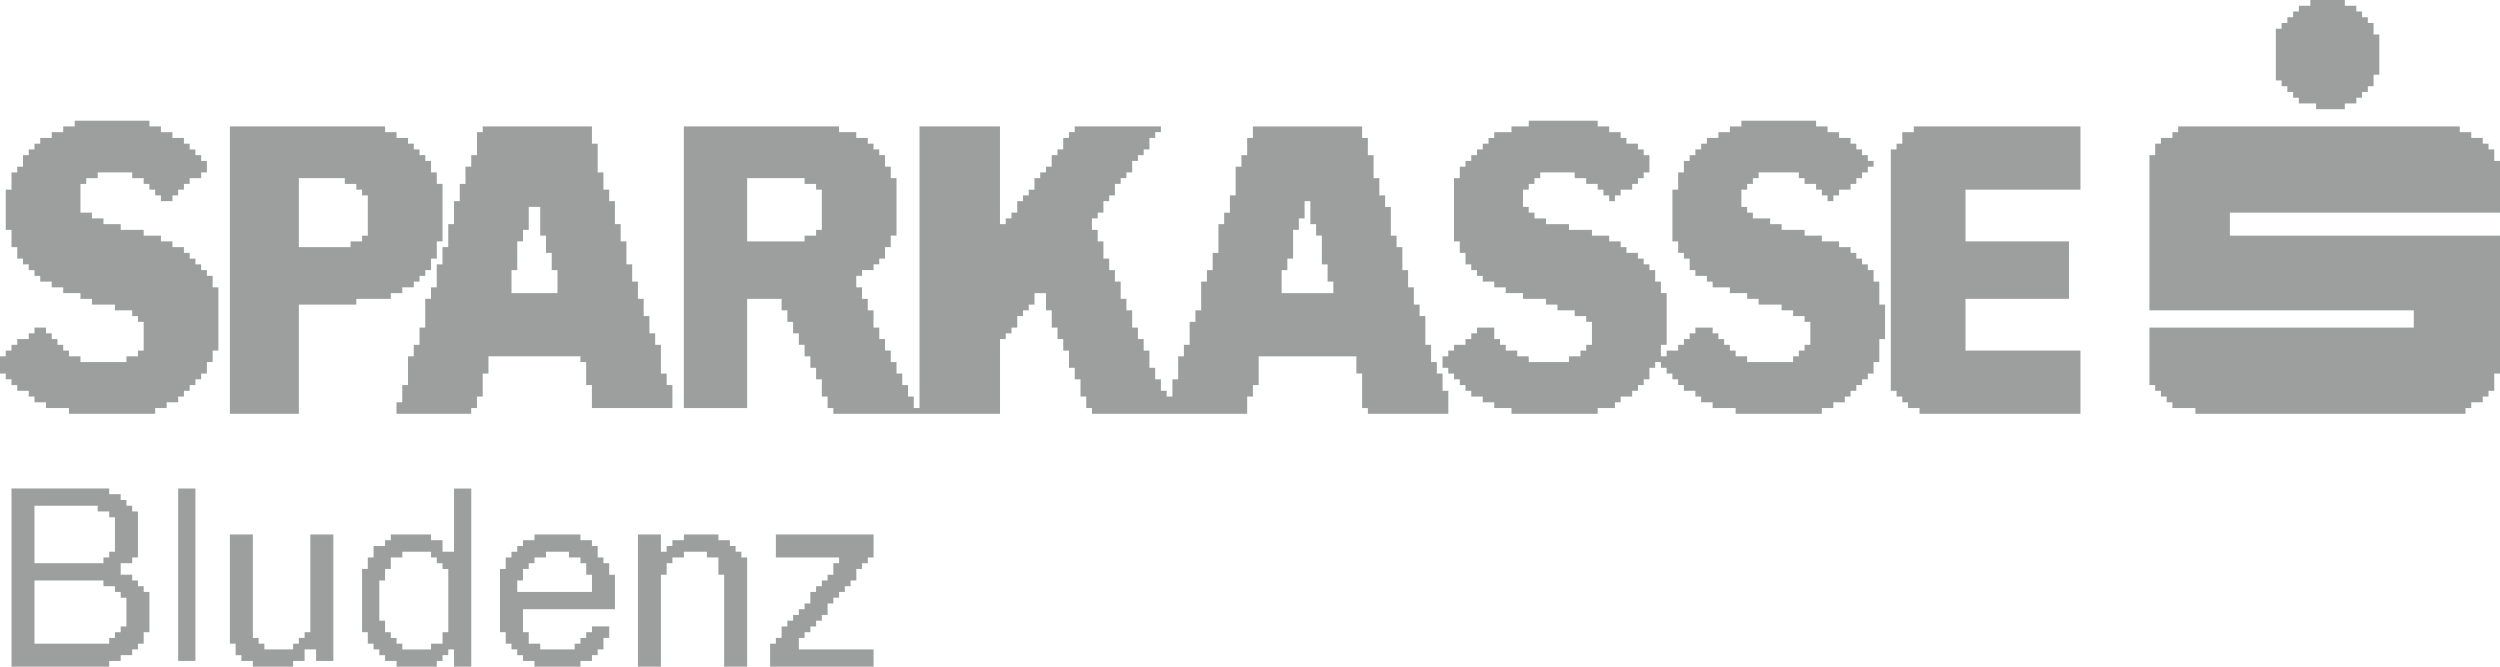
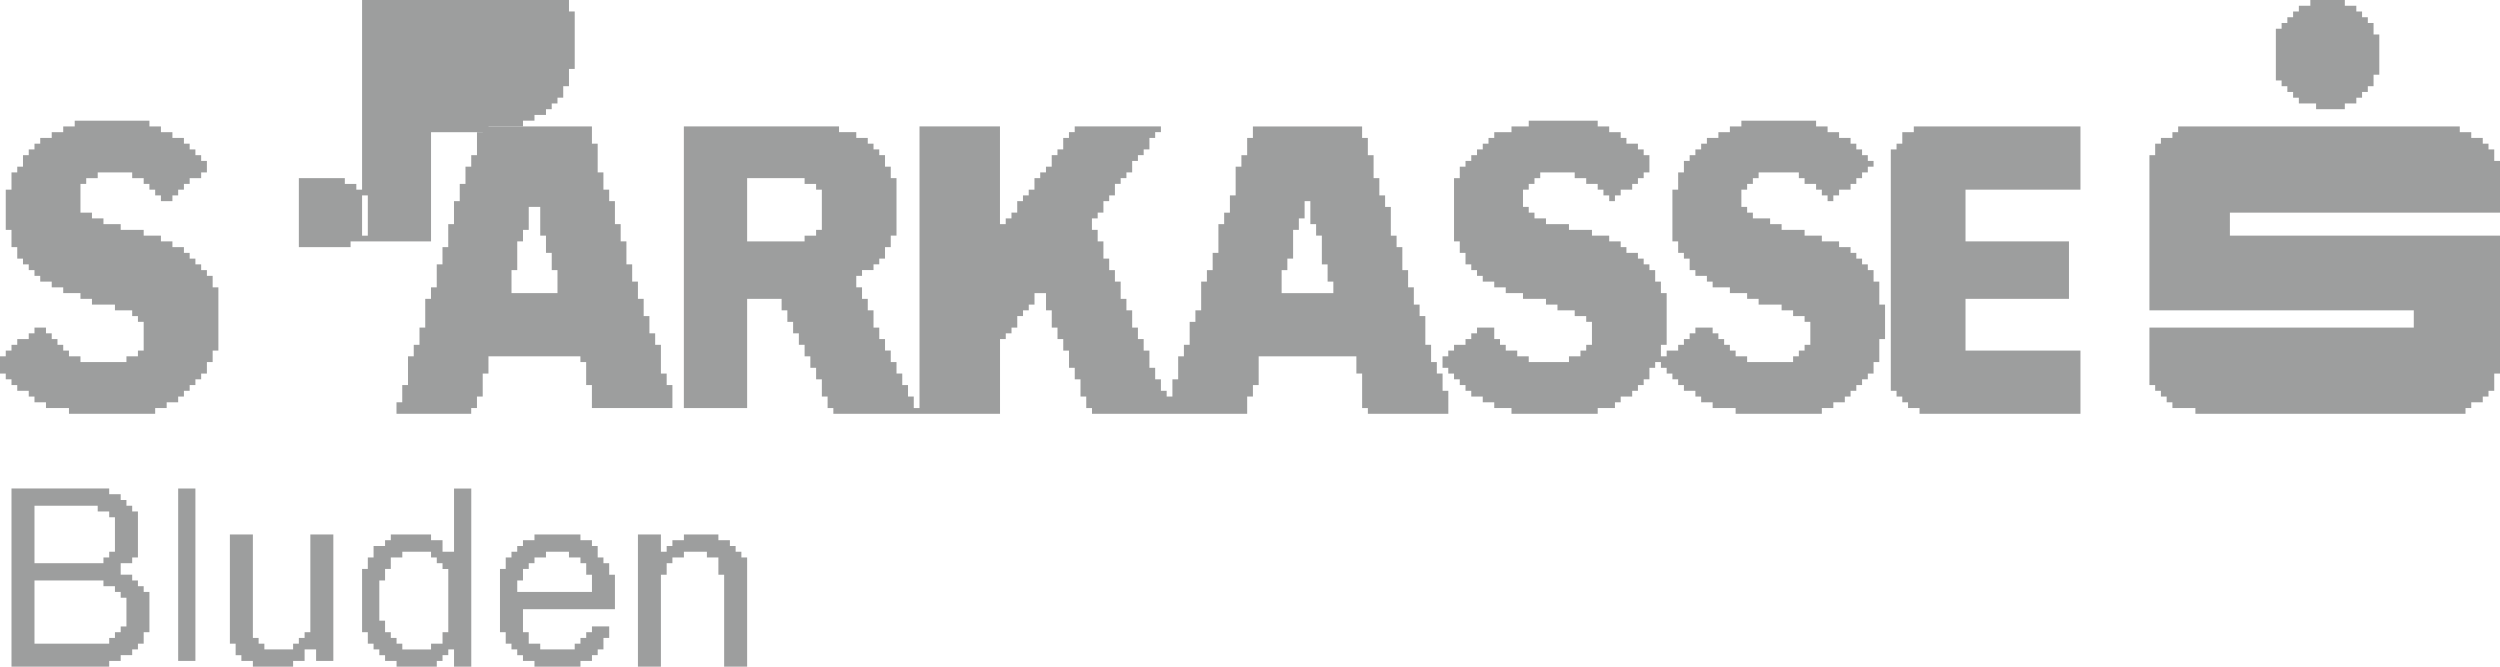
<svg xmlns="http://www.w3.org/2000/svg" xml:space="preserve" width="153.458mm" height="40.922mm" version="1.1" style="shape-rendering:geometricPrecision; text-rendering:geometricPrecision; image-rendering:optimizeQuality; fill-rule:evenodd; clip-rule:evenodd" viewBox="0 0 16170.41 4312.11">
  <defs>
    <style type="text/css">
   
    .fil0 {fill:#9D9E9E}
   
  </style>
  </defs>
  <g id="Ebene_x0020_1">
    <g id="_2819815010080">
      <path class="fil0" d="M8289.66 1747.14l37.17 0 0 -74.34 37.18 0 0 -185.87 37.18 0 0 -74.35 37.18 0 0 -111.52 37.18 0 0 148.69 37.17 0 0 74.35 37.18 0 0 185.87 37.18 0 0 111.52 37.18 0 0 74.35 -334.56 0 0 -148.7zm-3085.4 -223.03l0 37.18 -371.73 0 0 -408.91 371.73 0 0 37.18 74.35 0 0 37.18 37.18 0 0 260.21 -37.18 0 0 37.18 -74.35 0zm-780.64 1115.2l408.91 0 0 -706.3 223.03 0 0 74.35 37.18 0 0 74.34 37.18 0 0 74.35 37.18 0 0 74.35 37.17 0 0 74.34 37.18 0 0 74.35 37.18 0 0 74.34 37.18 0 0 111.53 37.17 0 0 74.34 37.18 0 0 37.18 1078.03 0 0 -483.25 37.17 0 0 -37.18 37.18 0 0 -37.18 37.18 0 0 -74.34 37.18 0 0 -37.18 37.18 0 0 -37.18 37.17 0 0 -74.34 74.35 0 0 111.52 37.18 0 0 111.52 37.17 0 0 74.35 37.18 0 0 74.34 37.18 0 0 111.53 37.18 0 0 74.34 37.18 0 0 111.53 37.17 0 0 74.34 37.18 0 0 37.18 1003.68 0 0 -111.52 37.18 0 0 -74.35 37.18 0 0 -185.87 631.95 0 0 111.52 37.18 0 0 223.04 37.17 0 0 37.18 520.43 0 0 -148.69 -37.18 0 0 -111.53 -37.17 0 0 -74.34 -37.18 0 0 -111.52 -37.18 0 0 -185.87 -37.18 0 0 -74.35 -37.18 0 0 -111.52 -37.17 0 0 -111.53 -37.18 0 0 -148.69 -37.18 0 0 -74.34 -37.18 0 0 -185.87 -37.17 0 0 -74.35 -37.18 0 0 -111.52 -37.18 0 0 -148.69 -37.18 0 0 -111.52 -37.17 0 0 -74.35 -706.3 0 0 74.35 -37.18 0 0 111.52 -37.18 0 0 74.35 -37.18 0 0 185.86 -37.17 0 0 111.53 -37.18 0 0 74.34 -37.18 0 0 185.87 -37.18 0 0 111.52 -37.17 0 0 74.35 -37.18 0 0 185.87 -37.18 0 0 74.34 -37.18 0 0 148.7 -37.18 0 0 74.34 -37.17 0 0 148.69 -37.18 0 0 111.53 -37.18 0 0 -37.18 -37.18 0 0 -74.35 -37.17 0 0 -74.34 -37.18 0 0 -111.53 -37.18 0 0 -74.34 -37.18 0 0 -74.35 -37.18 0 0 -111.52 -37.17 0 0 -74.35 -37.18 0 0 -111.52 -37.18 0 0 -74.35 -37.18 0 0 -74.34 -37.17 0 0 -111.52 -37.18 0 0 -74.35 -37.18 0 0 -74.35 37.18 0 0 -37.17 37.18 0 0 -74.35 37.17 0 0 -37.18 37.18 0 0 -74.34 37.18 0 0 -37.18 37.18 0 0 -37.18 37.17 0 0 -74.34 37.18 0 0 -37.18 37.18 0 0 -37.18 37.18 0 0 -74.34 37.18 0 0 -37.18 37.17 0 0 -37.18 -557.59 0 0 37.18 -37.18 0 0 37.18 -37.18 0 0 74.34 -37.18 0 0 37.18 -37.17 0 0 74.35 -37.18 0 0 37.17 -37.18 0 0 37.18 -37.18 0 0 74.35 -37.17 0 0 37.17 -37.18 0 0 37.18 -37.18 0 0 74.35 -37.18 0 0 37.17 -37.18 0 0 37.18 -37.17 0 0 -631.95 -520.43 0 0 1821.49 -37.18 0 0 -74.34 -37.18 0 0 -74.35 -37.18 0 0 -74.35 -37.17 0 0 -74.34 -37.18 0 0 -74.35 -37.18 0 0 -74.34 -37.18 0 0 -74.35 -37.17 0 0 -111.52 -37.18 0 0 -74.35 -37.18 0 0 -74.34 -37.18 0 0 -74.35 37.18 0 0 -37.18 74.35 0 0 -37.17 37.17 0 0 -37.18 37.18 0 0 -74.35 37.18 0 0 -74.34 37.18 0 0 -371.74 -37.18 0 0 -74.34 -37.18 0 0 -74.35 -37.18 0 0 -37.18 -37.17 0 0 -37.18 -37.18 0 0 -37.17 -74.35 0 0 -37.18 -111.52 0 0 -37.18 -1003.68 0 0 1821.49z" />
      <polygon class="fil0" points="16170.41,2416.26 16170.41,1524.11 14423.27,1524.11 14423.27,1375.42 16170.41,1375.42 16170.41,1040.86 16133.23,1040.86 16133.23,966.51 16096.06,966.51 16096.06,929.33 16058.89,929.33 16058.89,892.16 15984.54,892.16 15984.54,854.99 15910.2,854.99 15910.2,817.81 14088.71,817.81 14088.71,854.99 14051.53,854.99 14051.53,892.16 13977.18,892.16 13977.18,929.33 13940,929.33 13940,1003.68 13902.84,1003.68 13902.84,2007.36 15612.8,2007.36 15612.8,2118.88 13902.84,2118.88 13902.84,2490.62 13940,2490.62 13940,2527.79 13977.18,2527.79 13977.18,2564.97 14014.35,2564.97 14014.35,2602.13 14051.53,2602.13 14051.53,2639.31 14200.22,2639.31 14200.22,2676.48 15947.36,2676.48 15947.36,2639.31 15984.54,2639.31 15984.54,2602.13 16058.89,2602.13 16058.89,2564.97 16096.06,2564.97 16096.06,2527.79 16133.23,2527.79 16133.23,2416.26 " />
      <polygon class="fil0" points="9888.11,817.81 9776.59,817.81 9776.59,854.99 9665.07,854.99 9665.07,892.16 9627.9,892.16 9627.9,929.33 9590.73,929.33 9590.73,966.51 9553.55,966.51 9553.55,1003.68 9516.38,1003.68 9516.38,1040.86 9479.2,1040.86 9479.2,1078.03 9442.03,1078.03 9442.03,1152.37 9404.86,1152.37 9404.86,1561.29 9442.03,1561.29 9442.03,1635.63 9479.2,1635.63 9479.2,1709.98 9516.38,1709.98 9516.38,1747.14 9553.55,1747.14 9553.55,1784.32 9590.73,1784.32 9590.73,1821.49 9665.07,1821.49 9665.07,1858.67 9739.42,1858.67 9739.42,1895.85 9850.94,1895.85 9850.94,1933.01 9999.63,1933.01 9999.63,1970.19 10073.98,1970.19 10073.98,2007.36 10185.5,2007.36 10185.5,2044.54 10259.85,2044.54 10259.85,2081.7 10297.02,2081.7 10297.02,2230.41 10259.85,2230.41 10259.85,2267.57 10222.67,2267.57 10222.67,2304.75 10148.32,2304.75 10148.32,2341.92 9888.11,2341.92 9888.11,2304.75 9813.76,2304.75 9813.76,2267.57 9739.42,2267.57 9739.42,2230.41 9702.24,2230.41 9702.24,2193.23 9665.07,2193.23 9665.07,2118.88 9553.55,2118.88 9553.55,2156.06 9516.38,2156.06 9516.38,2193.23 9479.2,2193.23 9479.2,2230.41 9404.86,2230.41 9404.86,2267.57 9367.68,2267.57 9367.68,2304.75 9330.51,2304.75 9330.51,2379.1 9367.68,2379.1 9367.68,2416.26 9404.86,2416.26 9404.86,2453.44 9442.03,2453.44 9442.03,2490.62 9479.2,2490.62 9479.2,2527.79 9516.38,2527.79 9516.38,2564.97 9590.73,2564.97 9590.73,2602.13 9665.07,2602.13 9665.07,2639.31 9776.59,2639.31 9776.59,2676.48 10334.19,2676.48 10334.19,2639.31 10445.72,2639.31 10445.72,2602.13 10482.88,2602.13 10482.88,2564.97 10557.23,2564.97 10557.23,2527.79 10594.41,2527.79 10594.41,2490.62 10631.57,2490.62 10631.57,2453.44 10668.75,2453.44 10668.75,2379.1 10705.92,2379.1 10705.92,2341.92 10743.1,2341.92 10743.1,2379.1 10780.28,2379.1 10780.28,2416.26 10817.44,2416.26 10817.44,2453.44 10854.62,2453.44 10854.62,2490.62 10891.79,2490.62 10891.79,2527.79 10966.13,2527.79 10966.13,2564.97 11003.31,2564.97 11003.31,2602.13 11077.66,2602.13 11077.66,2639.31 11226.35,2639.31 11226.35,2676.48 11783.96,2676.48 11783.96,2639.31 11858.3,2639.31 11858.3,2602.13 11932.65,2602.13 11932.65,2564.97 11969.82,2564.97 11969.82,2527.79 12006.99,2527.79 12006.99,2490.62 12044.17,2490.62 12044.17,2453.44 12081.34,2453.44 12081.34,2416.26 12118.52,2416.26 12118.52,2341.92 12155.68,2341.92 12155.68,2193.23 12192.86,2193.23 12192.86,1970.19 12155.68,1970.19 12155.68,1821.49 12118.52,1821.49 12118.52,1747.14 12081.34,1747.14 12081.34,1709.98 12044.17,1709.98 12044.17,1672.8 12006.99,1672.8 12006.99,1635.63 11969.82,1635.63 11969.82,1598.45 11895.47,1598.45 11895.47,1561.29 11783.96,1561.29 11783.96,1524.11 11672.43,1524.11 11672.43,1486.93 11523.74,1486.93 11523.74,1449.76 11449.4,1449.76 11449.4,1412.58 11337.87,1412.58 11337.87,1375.42 11300.69,1375.42 11300.69,1338.24 11263.53,1338.24 11263.53,1226.73 11300.69,1226.73 11300.69,1189.55 11337.87,1189.55 11337.87,1152.37 11375.05,1152.37 11375.05,1115.2 11635.25,1115.2 11635.25,1152.37 11672.43,1152.37 11672.43,1189.55 11746.78,1189.55 11746.78,1226.73 11783.96,1226.73 11783.96,1263.89 11821.12,1263.89 11821.12,1301.07 11858.3,1301.07 11858.3,1263.89 11895.47,1263.89 11895.47,1226.73 11969.82,1226.73 11969.82,1189.55 12006.99,1189.55 12006.99,1152.37 12044.17,1152.37 12044.17,1115.2 12081.34,1115.2 12081.34,1078.03 12118.52,1078.03 12118.52,1040.86 12081.34,1040.86 12081.34,1003.68 12044.17,1003.68 12044.17,966.51 12006.99,966.51 12006.99,929.33 11969.82,929.33 11969.82,892.16 11895.47,892.16 11895.47,854.99 11821.12,854.99 11821.12,817.81 11746.78,817.81 11746.78,780.64 11263.53,780.64 11263.53,817.81 11189.18,817.81 11189.18,854.99 11114.84,854.99 11114.84,892.16 11040.49,892.16 11040.49,929.33 11003.31,929.33 11003.31,966.51 10966.13,966.51 10966.13,1003.68 10928.97,1003.68 10928.97,1040.86 10891.79,1040.86 10891.79,1115.2 10854.62,1115.2 10854.62,1226.73 10817.44,1226.73 10817.44,1561.29 10854.62,1561.29 10854.62,1635.63 10891.79,1635.63 10891.79,1672.8 10928.97,1672.8 10928.97,1747.14 10966.13,1747.14 10966.13,1784.32 11040.49,1784.32 11040.49,1821.49 11077.66,1821.49 11077.66,1858.67 11189.18,1858.67 11189.18,1895.85 11300.69,1895.85 11300.69,1933.01 11375.05,1933.01 11375.05,1970.19 11523.74,1970.19 11523.74,2007.36 11598.09,2007.36 11598.09,2044.54 11672.43,2044.54 11672.43,2081.7 11709.61,2081.7 11709.61,2230.41 11672.43,2230.41 11672.43,2267.57 11635.25,2267.57 11635.25,2304.75 11598.09,2304.75 11598.09,2341.92 11300.69,2341.92 11300.69,2304.75 11226.35,2304.75 11226.35,2267.57 11189.18,2267.57 11189.18,2230.41 11152,2230.41 11152,2193.23 11114.84,2193.23 11114.84,2156.06 11077.66,2156.06 11077.66,2118.88 10966.13,2118.88 10966.13,2156.06 10928.97,2156.06 10928.97,2193.23 10891.79,2193.23 10891.79,2230.41 10854.62,2230.41 10854.62,2267.57 10780.28,2267.57 10780.28,2304.75 10743.1,2304.75 10743.1,2230.41 10780.28,2230.41 10780.28,1895.85 10743.1,1895.85 10743.1,1821.49 10705.92,1821.49 10705.92,1747.14 10668.75,1747.14 10668.75,1709.98 10631.57,1709.98 10631.57,1672.8 10594.41,1672.8 10594.41,1635.63 10520.06,1635.63 10520.06,1598.45 10482.88,1598.45 10482.88,1561.29 10408.54,1561.29 10408.54,1524.11 10297.02,1524.11 10297.02,1486.93 10148.32,1486.93 10148.32,1449.76 9999.63,1449.76 9999.63,1412.58 9925.29,1412.58 9925.29,1375.42 9888.11,1375.42 9888.11,1338.24 9850.94,1338.24 9850.94,1226.73 9888.11,1226.73 9888.11,1189.55 9925.29,1189.55 9925.29,1152.37 9962.46,1152.37 9962.46,1115.2 10185.5,1115.2 10185.5,1152.37 10259.85,1152.37 10259.85,1189.55 10334.19,1189.55 10334.19,1226.73 10371.36,1226.73 10371.36,1263.89 10408.54,1263.89 10408.54,1301.07 10445.72,1301.07 10445.72,1263.89 10482.88,1263.89 10482.88,1226.73 10557.23,1226.73 10557.23,1189.55 10594.41,1189.55 10594.41,1152.37 10631.57,1152.37 10631.57,1115.2 10668.75,1115.2 10668.75,1003.68 10631.57,1003.68 10631.57,966.51 10594.41,966.51 10594.41,929.33 10520.06,929.33 10520.06,892.16 10482.88,892.16 10482.88,854.99 10408.54,854.99 10408.54,817.81 10334.19,817.81 10334.19,780.64 9888.11,780.64 " />
      <path class="fil0" d="M3308.43 1747.14l37.18 0 0 -185.86 37.17 0 0 -74.35 37.18 0 0 -148.69 74.35 0 0 185.87 37.17 0 0 111.52 37.18 0 0 111.52 37.18 0 0 148.7 -297.38 0 0 -148.7zm520.43 892.16l520.42 0 0 -148.69 -37.17 0 0 -74.35 -37.18 0 0 -185.86 -37.18 0 0 -74.35 -37.18 0 0 -111.52 -37.17 0 0 -111.53 -37.18 0 0 -111.52 -37.18 0 0 -111.52 -37.18 0 0 -148.69 -37.17 0 0 -111.53 -37.18 0 0 -148.69 -37.18 0 0 -74.34 -37.18 0 0 -111.53 -37.18 0 0 -185.87 -37.17 0 0 -111.52 -706.3 0 0 37.18 -37.18 0 0 148.69 -37.18 0 0 74.35 -37.17 0 0 111.52 -37.18 0 0 111.52 -37.18 0 0 148.69 -37.18 0 0 148.69 -37.18 0 0 111.53 -37.17 0 0 148.69 -37.18 0 0 74.34 -37.18 0 0 185.87 -37.18 0 0 111.53 -37.17 0 0 74.34 -37.18 0 0 185.87 -37.18 0 0 111.52 -37.18 0 0 74.35 483.25 0 0 -37.18 37.18 0 0 -74.34 37.18 0 0 -148.7 37.18 0 0 -111.52 594.77 0 0 37.18 37.18 0 0 148.69 37.18 0 0 148.69z" />
      <polygon class="fil0" points="12378.73,854.99 12304.38,854.99 12304.38,929.33 12267.21,929.33 12267.21,966.51 12230.03,966.51 12230.03,2527.79 12267.21,2527.79 12267.21,2564.97 12304.38,2564.97 12304.38,2602.13 12341.55,2602.13 12341.55,2639.31 12415.9,2639.31 12415.9,2676.48 13456.75,2676.48 13456.75,2267.57 12713.29,2267.57 12713.29,1933.01 13382.41,1933.01 13382.41,1561.29 12713.29,1561.29 12713.29,1226.73 13456.75,1226.73 13456.75,817.81 12378.73,817.81 " />
      <polygon class="fil0" points="483.25,817.81 408.9,817.81 408.9,854.99 334.56,854.99 334.56,892.16 260.21,892.16 260.21,929.33 223.03,929.33 223.03,966.51 185.87,966.51 185.87,1003.68 148.69,1003.68 148.69,1078.03 111.52,1078.03 111.52,1115.2 74.34,1115.2 74.34,1226.73 37.18,1226.73 37.18,1486.93 74.34,1486.93 74.34,1598.45 111.52,1598.45 111.52,1672.8 148.69,1672.8 148.69,1709.98 185.87,1709.98 185.87,1747.14 223.03,1747.14 223.03,1784.32 260.21,1784.32 260.21,1821.49 334.56,1821.49 334.56,1858.67 408.9,1858.67 408.9,1895.85 520.43,1895.85 520.43,1933.01 594.77,1933.01 594.77,1970.19 743.46,1970.19 743.46,2007.36 854.99,2007.36 854.99,2044.54 892.15,2044.54 892.15,2081.7 929.33,2081.7 929.33,2267.57 892.15,2267.57 892.15,2304.75 817.81,2304.75 817.81,2341.92 520.43,2341.92 520.43,2304.75 446.08,2304.75 446.08,2267.57 408.9,2267.57 408.9,2230.41 371.74,2230.41 371.74,2193.23 334.56,2193.23 334.56,2156.06 297.38,2156.06 297.38,2118.88 223.03,2118.88 223.03,2156.06 185.87,2156.06 185.87,2193.23 111.52,2193.23 111.52,2230.41 74.34,2230.41 74.34,2267.57 37.18,2267.57 37.18,2304.75 -0,2304.75 -0,2416.26 37.18,2416.26 37.18,2453.44 74.34,2453.44 74.34,2490.62 111.52,2490.62 111.52,2527.79 185.87,2527.79 185.87,2564.97 223.03,2564.97 223.03,2602.13 297.38,2602.13 297.38,2639.31 446.08,2639.31 446.08,2676.48 1003.68,2676.48 1003.68,2639.31 1078.02,2639.31 1078.02,2602.13 1152.37,2602.13 1152.37,2564.97 1189.55,2564.97 1189.55,2527.79 1226.71,2527.79 1226.71,2490.62 1263.89,2490.62 1263.89,2453.44 1301.07,2453.44 1301.07,2416.26 1338.24,2416.26 1338.24,2341.92 1375.41,2341.92 1375.41,2267.57 1412.58,2267.57 1412.58,1858.67 1375.41,1858.67 1375.41,1784.32 1338.24,1784.32 1338.24,1747.14 1301.07,1747.14 1301.07,1709.98 1263.89,1709.98 1263.89,1672.8 1226.71,1672.8 1226.71,1635.63 1189.55,1635.63 1189.55,1598.45 1115.2,1598.45 1115.2,1561.29 1040.85,1561.29 1040.85,1524.11 929.33,1524.11 929.33,1486.93 780.64,1486.93 780.64,1449.76 669.12,1449.76 669.12,1412.58 594.77,1412.58 594.77,1375.42 520.43,1375.42 520.43,1189.55 557.59,1189.55 557.59,1152.37 631.95,1152.37 631.95,1115.2 854.99,1115.2 854.99,1152.37 929.33,1152.37 929.33,1189.55 966.51,1189.55 966.51,1226.73 1003.68,1226.73 1003.68,1263.89 1040.85,1263.89 1040.85,1301.07 1115.2,1301.07 1115.2,1263.89 1152.37,1263.89 1152.37,1226.73 1189.55,1226.73 1189.55,1189.55 1226.71,1189.55 1226.71,1152.37 1301.07,1152.37 1301.07,1115.2 1338.24,1115.2 1338.24,1040.86 1301.07,1040.86 1301.07,1003.68 1263.89,1003.68 1263.89,966.51 1226.71,966.51 1226.71,929.33 1189.55,929.33 1189.55,892.16 1115.2,892.16 1115.2,854.99 1040.85,854.99 1040.85,817.81 966.51,817.81 966.51,780.64 483.25,780.64 " />
-       <path class="fil0" d="M2341.92 1561.29l-74.35 0 0 37.17 -334.56 0 0 -446.08 297.38 0 0 37.18 74.35 0 0 37.18 37.18 0 0 37.17 37.17 0 0 260.22 -37.17 0 0 37.18zm-854.99 1115.2l446.08 0 0 -706.3 371.74 0 0 -37.18 223.03 0 0 -37.17 74.35 0 0 -37.18 74.35 0 0 -37.18 37.17 0 0 -37.18 37.18 0 0 -37.18 37.18 0 0 -74.34 37.18 0 0 -111.52 37.17 0 0 -371.74 -37.17 0 0 -74.35 -37.18 0 0 -74.34 -37.18 0 0 -37.18 -37.18 0 0 -37.18 -37.17 0 0 -37.18 -37.18 0 0 -37.17 -74.35 0 0 -37.18 -74.34 0 0 -37.18 -1003.68 0 0 1858.67z" />
+       <path class="fil0" d="M2341.92 1561.29l-74.35 0 0 37.17 -334.56 0 0 -446.08 297.38 0 0 37.18 74.35 0 0 37.18 37.18 0 0 37.17 37.17 0 0 260.22 -37.17 0 0 37.18zl446.08 0 0 -706.3 371.74 0 0 -37.18 223.03 0 0 -37.17 74.35 0 0 -37.18 74.35 0 0 -37.18 37.17 0 0 -37.18 37.18 0 0 -37.18 37.18 0 0 -74.34 37.18 0 0 -111.52 37.17 0 0 -371.74 -37.17 0 0 -74.35 -37.18 0 0 -74.34 -37.18 0 0 -37.18 -37.18 0 0 -37.18 -37.17 0 0 -37.18 -37.18 0 0 -37.17 -74.35 0 0 -37.18 -74.34 0 0 -37.18 -1003.68 0 0 1858.67z" />
      <path class="fil0" d="M669.12 3791.68l74.34 0 0 37.18 37.18 0 0 37.18 37.18 0 0 185.87 -37.18 0 0 37.17 -37.18 0 0 37.18 -37.17 0 0 37.18 -483.26 0 0 -408.91 446.09 0 0 37.18zm-37.18 -483.25l74.35 0 0 37.18 37.17 0 0 223.03 -37.17 0 0 37.18 -37.18 0 0 37.18 -446.09 0 0 -371.74 408.91 0 0 37.18zm74.35 1003.68l0 -37.18 74.34 0 0 -37.18 74.35 0 0 -37.17 37.17 0 0 -37.18 37.18 0 0 -74.35 37.18 0 0 -260.21 -37.18 0 0 -37.18 -37.18 0 0 -37.18 -37.17 0 0 -37.17 -74.35 0 0 -74.35 74.35 0 0 -37.18 37.17 0 0 -297.38 -37.17 0 0 -37.18 -37.18 0 0 -37.17 -37.18 0 0 -37.18 -74.34 0 0 -37.18 -631.96 0 0 1152.37 631.96 0z" />
      <polygon class="fil0" points="15166.73,0 14943.68,0 14943.68,37.18 14869.34,37.18 14869.34,74.35 14832.17,74.35 14832.17,111.52 14794.99,111.52 14794.99,148.69 14757.83,148.69 14757.83,185.87 14720.65,185.87 14720.65,520.43 14757.83,520.43 14757.83,557.6 14794.99,557.6 14794.99,594.77 14832.17,594.77 14832.17,631.95 14869.34,631.95 14869.34,669.12 14980.86,669.12 14980.86,706.3 15166.73,706.3 15166.73,669.12 15241.08,669.12 15241.08,631.95 15278.24,631.95 15278.24,594.77 15315.42,594.77 15315.42,557.6 15352.6,557.6 15352.6,483.25 15389.77,483.25 15389.77,223.04 15352.6,223.04 15352.6,148.69 15315.42,148.69 15315.42,111.52 15278.24,111.52 15278.24,74.35 15241.08,74.35 15241.08,37.18 15166.73,37.18 " />
      <path class="fil0" d="M2453.44 3754.51l37.18 0 0 -74.34 37.17 0 0 -74.35 74.35 0 0 -37.18 185.87 0 0 37.18 37.18 0 0 37.18 37.17 0 0 37.18 37.18 0 0 408.9 -37.18 0 0 74.35 -74.34 0 0 37.18 -185.87 0 0 -37.18 -37.18 0 0 -37.18 -37.18 0 0 -37.18 -37.17 0 0 -74.34 -37.18 0 0 -260.22zm111.52 557.6l260.22 0 0 -37.18 37.17 0 0 -37.18 37.18 0 0 -37.17 37.18 0 0 111.52 111.52 0 0 -1152.37 -111.52 0 0 408.9 -74.35 0 0 -74.34 -74.34 0 0 -37.18 -260.22 0 0 37.18 -37.17 0 0 37.18 -74.35 0 0 74.34 -37.18 0 0 74.35 -37.17 0 0 408.9 37.17 0 0 74.35 37.18 0 0 37.18 37.18 0 0 37.17 37.18 0 0 37.18 74.34 0 0 37.18z" />
      <path class="fil0" d="M3345.6 3754.51l37.17 0 0 -74.34 37.18 0 0 -37.18 37.18 0 0 -37.18 74.34 0 0 -37.18 148.7 0 0 37.18 74.34 0 0 37.18 37.18 0 0 74.35 37.18 0 0 111.52 -483.25 0 0 -74.35zm111.52 557.6l297.38 0 0 -37.18 74.35 0 0 -37.18 37.17 0 0 -37.17 37.18 0 0 -74.35 37.18 0 0 -74.34 -111.52 0 0 37.17 -37.18 0 0 37.18 -37.18 0 0 37.18 -37.18 0 0 37.18 -223.03 0 0 -37.18 -74.35 0 0 -74.35 -37.18 0 0 -148.69 594.78 0 0 -223.03 -37.18 0 0 -74.35 -37.18 0 0 -37.18 -37.18 0 0 -74.34 -37.17 0 0 -37.18 -74.35 0 0 -37.18 -297.38 0 0 37.18 -74.35 0 0 37.18 -37.17 0 0 37.17 -37.18 0 0 37.18 -37.18 0 0 74.35 -37.18 0 0 408.9 37.18 0 0 74.35 37.18 0 0 37.18 37.18 0 0 37.17 37.17 0 0 37.18 74.35 0 0 37.18z" />
      <polygon class="fil0" points="4274.93,4312.11 4274.93,3717.34 4312.11,3717.34 4312.11,3642.99 4349.28,3642.99 4349.28,3605.81 4423.63,3605.81 4423.63,3568.64 4572.32,3568.64 4572.32,3605.81 4646.67,3605.81 4646.67,3717.34 4683.84,3717.34 4683.84,4312.11 4832.54,4312.11 4832.54,3605.81 4795.36,3605.81 4795.36,3568.64 4758.19,3568.64 4758.19,3531.47 4721.01,3531.47 4721.01,3494.3 4646.67,3494.3 4646.67,3457.12 4423.63,3457.12 4423.63,3494.3 4349.28,3494.3 4349.28,3531.47 4312.11,3531.47 4312.11,3568.64 4274.93,3568.64 4274.93,3457.12 4126.24,3457.12 4126.24,4312.11 " />
      <polygon class="fil0" points="1635.63,4312.11 1895.84,4312.11 1895.84,4274.93 1970.19,4274.93 1970.19,4200.59 2044.53,4200.59 2044.53,4274.93 2156.06,4274.93 2156.06,3457.12 2007.36,3457.12 2007.36,4089.07 1970.19,4089.07 1970.19,4126.24 1933.01,4126.24 1933.01,4163.42 1895.84,4163.42 1895.84,4200.59 1709.97,4200.59 1709.97,4163.42 1672.8,4163.42 1672.8,4126.24 1635.63,4126.24 1635.63,3457.12 1486.93,3457.12 1486.93,4163.42 1524.11,4163.42 1524.11,4237.76 1561.28,4237.76 1561.28,4274.93 1635.63,4274.93 " />
-       <polygon class="fil0" points="4981.23,4312.11 5650.35,4312.11 5650.35,4200.59 5167.1,4200.59 5167.1,4126.24 5204.26,4126.24 5204.26,4089.07 5241.44,4089.07 5241.44,4051.9 5278.62,4051.9 5278.62,4014.73 5315.79,4014.73 5315.79,3977.55 5352.96,3977.55 5352.96,3903.2 5390.13,3903.2 5390.13,3866.03 5427.31,3866.03 5427.31,3828.86 5464.48,3828.86 5464.48,3791.68 5501.66,3791.68 5501.66,3754.51 5538.83,3754.51 5538.83,3680.17 5576,3680.17 5576,3642.99 5613.18,3642.99 5613.18,3605.81 5650.35,3605.81 5650.35,3457.12 5018.4,3457.12 5018.4,3605.81 5427.31,3605.81 5427.31,3642.99 5390.13,3642.99 5390.13,3717.34 5352.96,3717.34 5352.96,3754.51 5315.79,3754.51 5315.79,3791.68 5278.62,3791.68 5278.62,3828.86 5241.44,3828.86 5241.44,3903.2 5204.26,3903.2 5204.26,3940.37 5167.1,3940.37 5167.1,3977.55 5129.92,3977.55 5129.92,4014.73 5092.75,4014.73 5092.75,4051.9 5055.57,4051.9 5055.57,4126.24 5018.4,4126.24 5018.4,4163.42 4981.23,4163.42 " />
      <polygon class="fil0" points="1263.89,3159.74 1152.37,3159.74 1152.37,4274.93 1263.89,4274.93 " />
    </g>
  </g>
</svg>